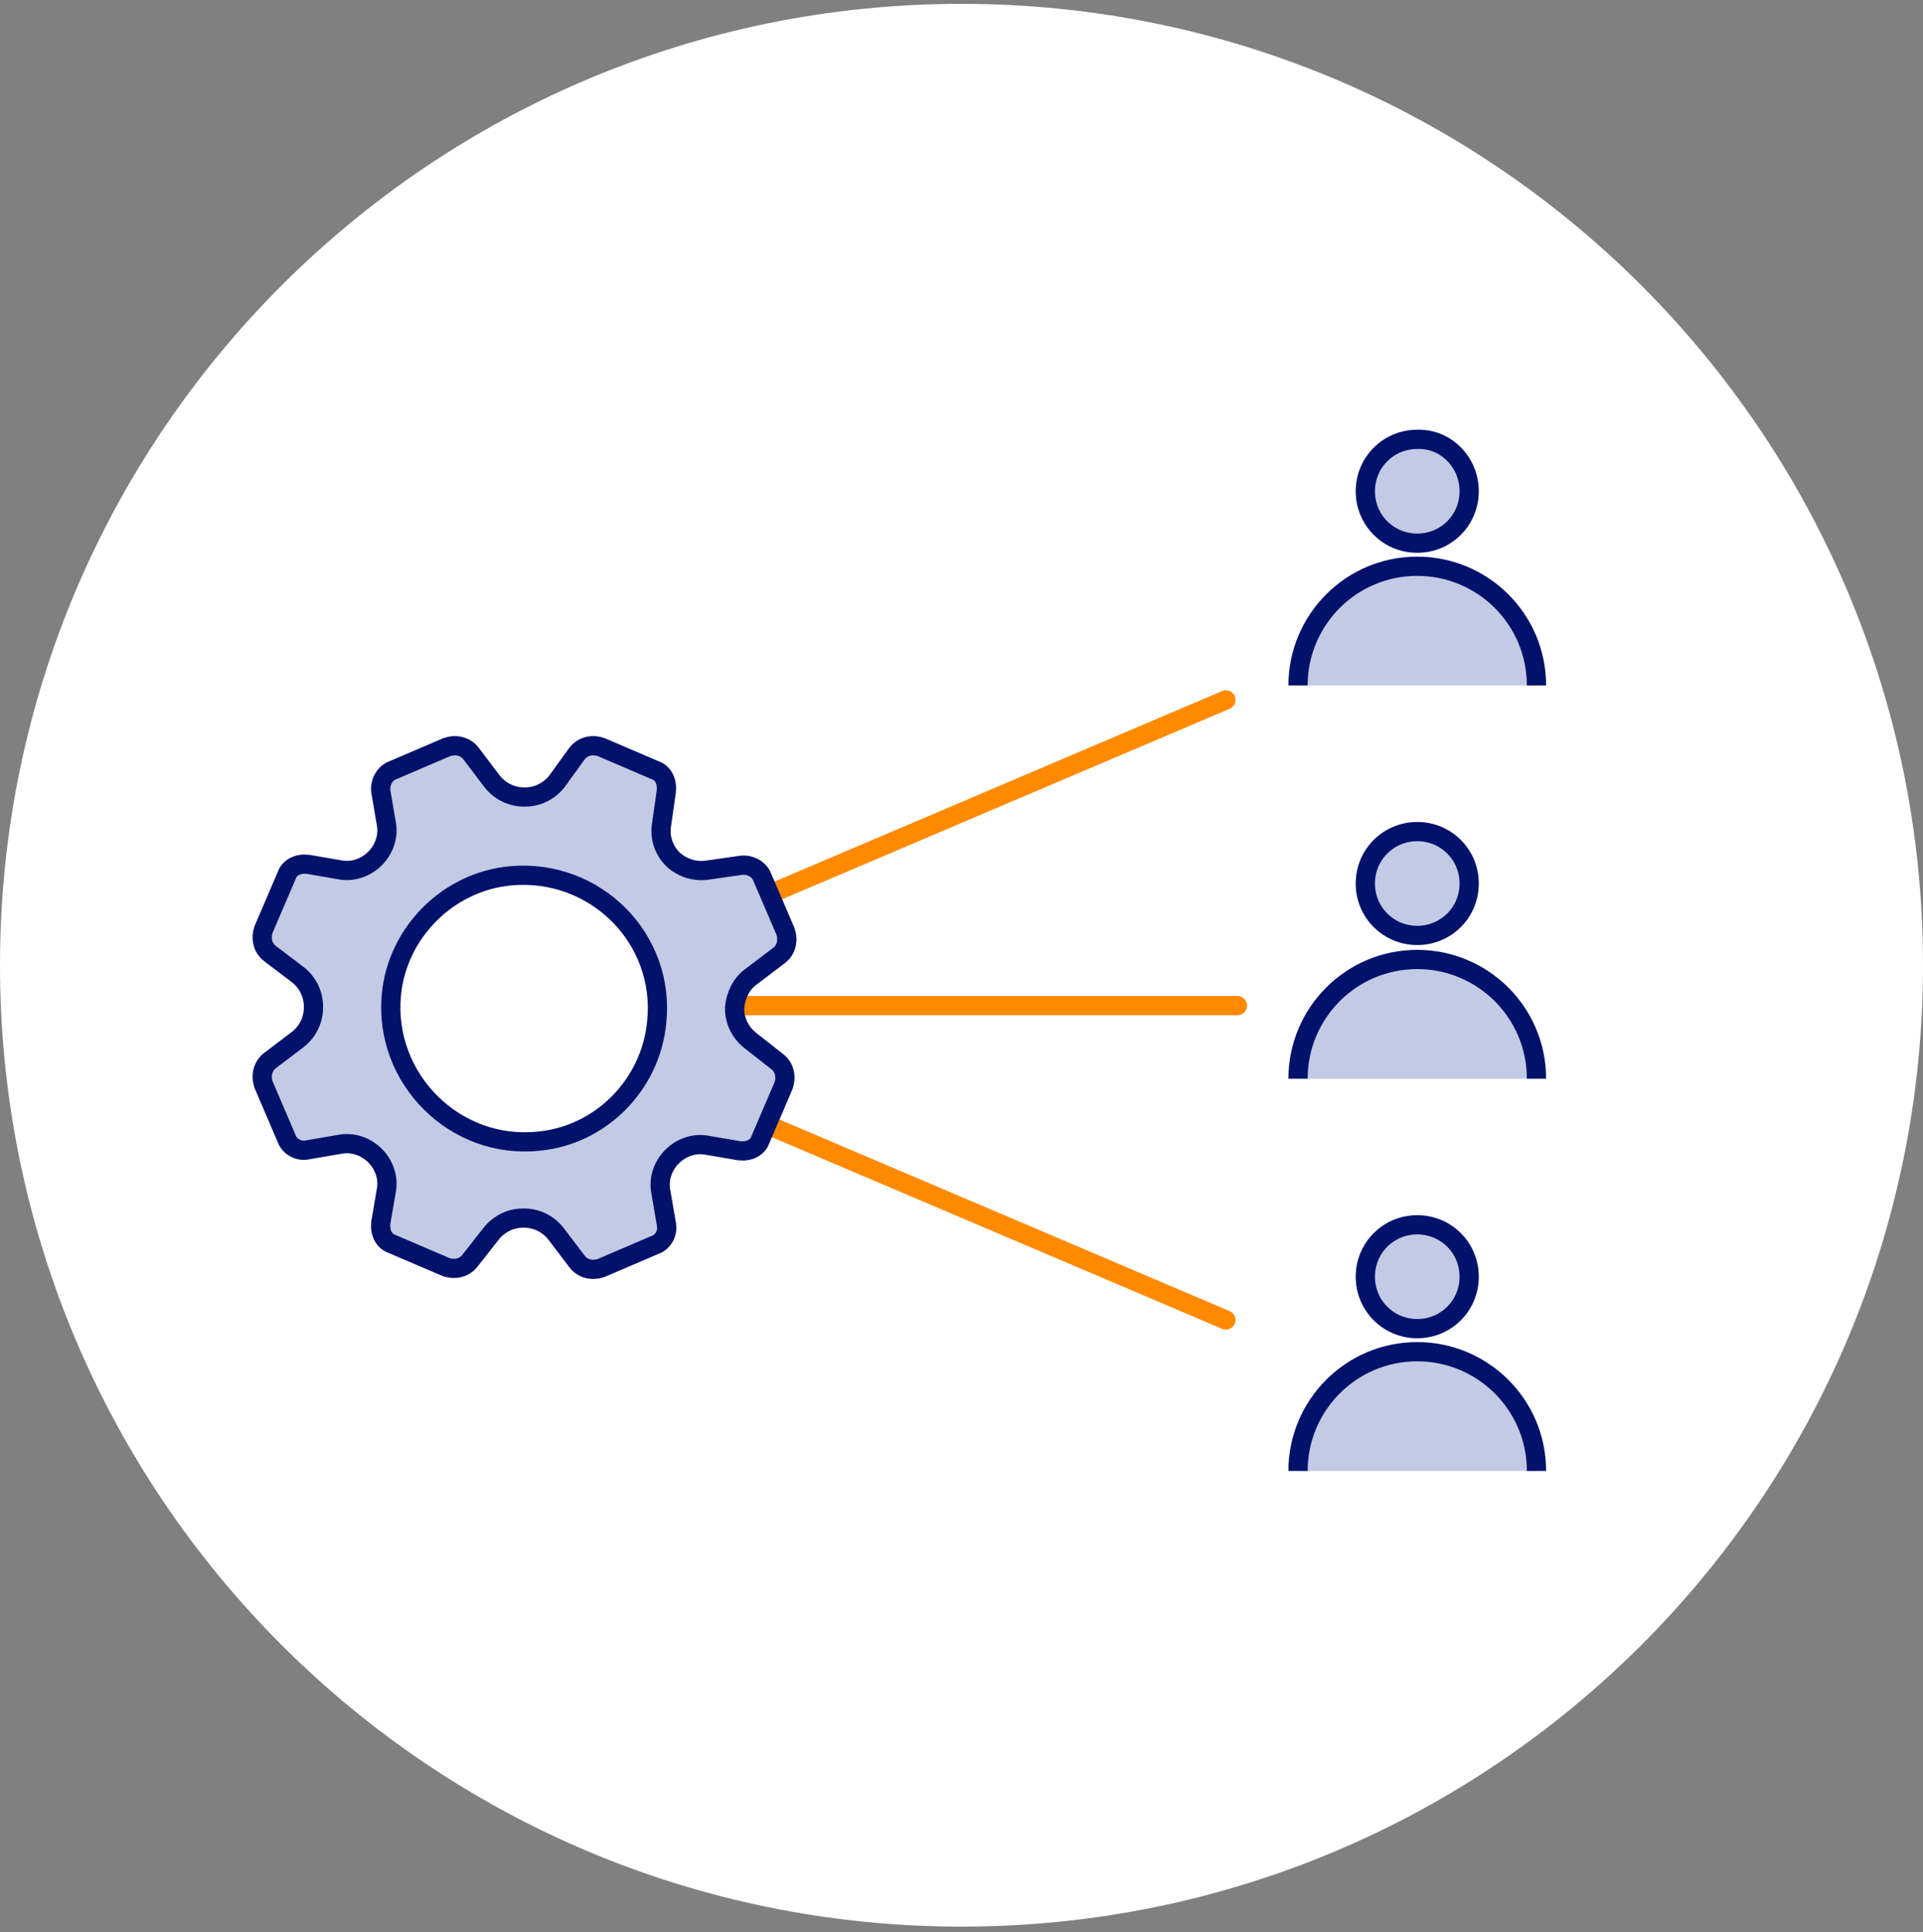
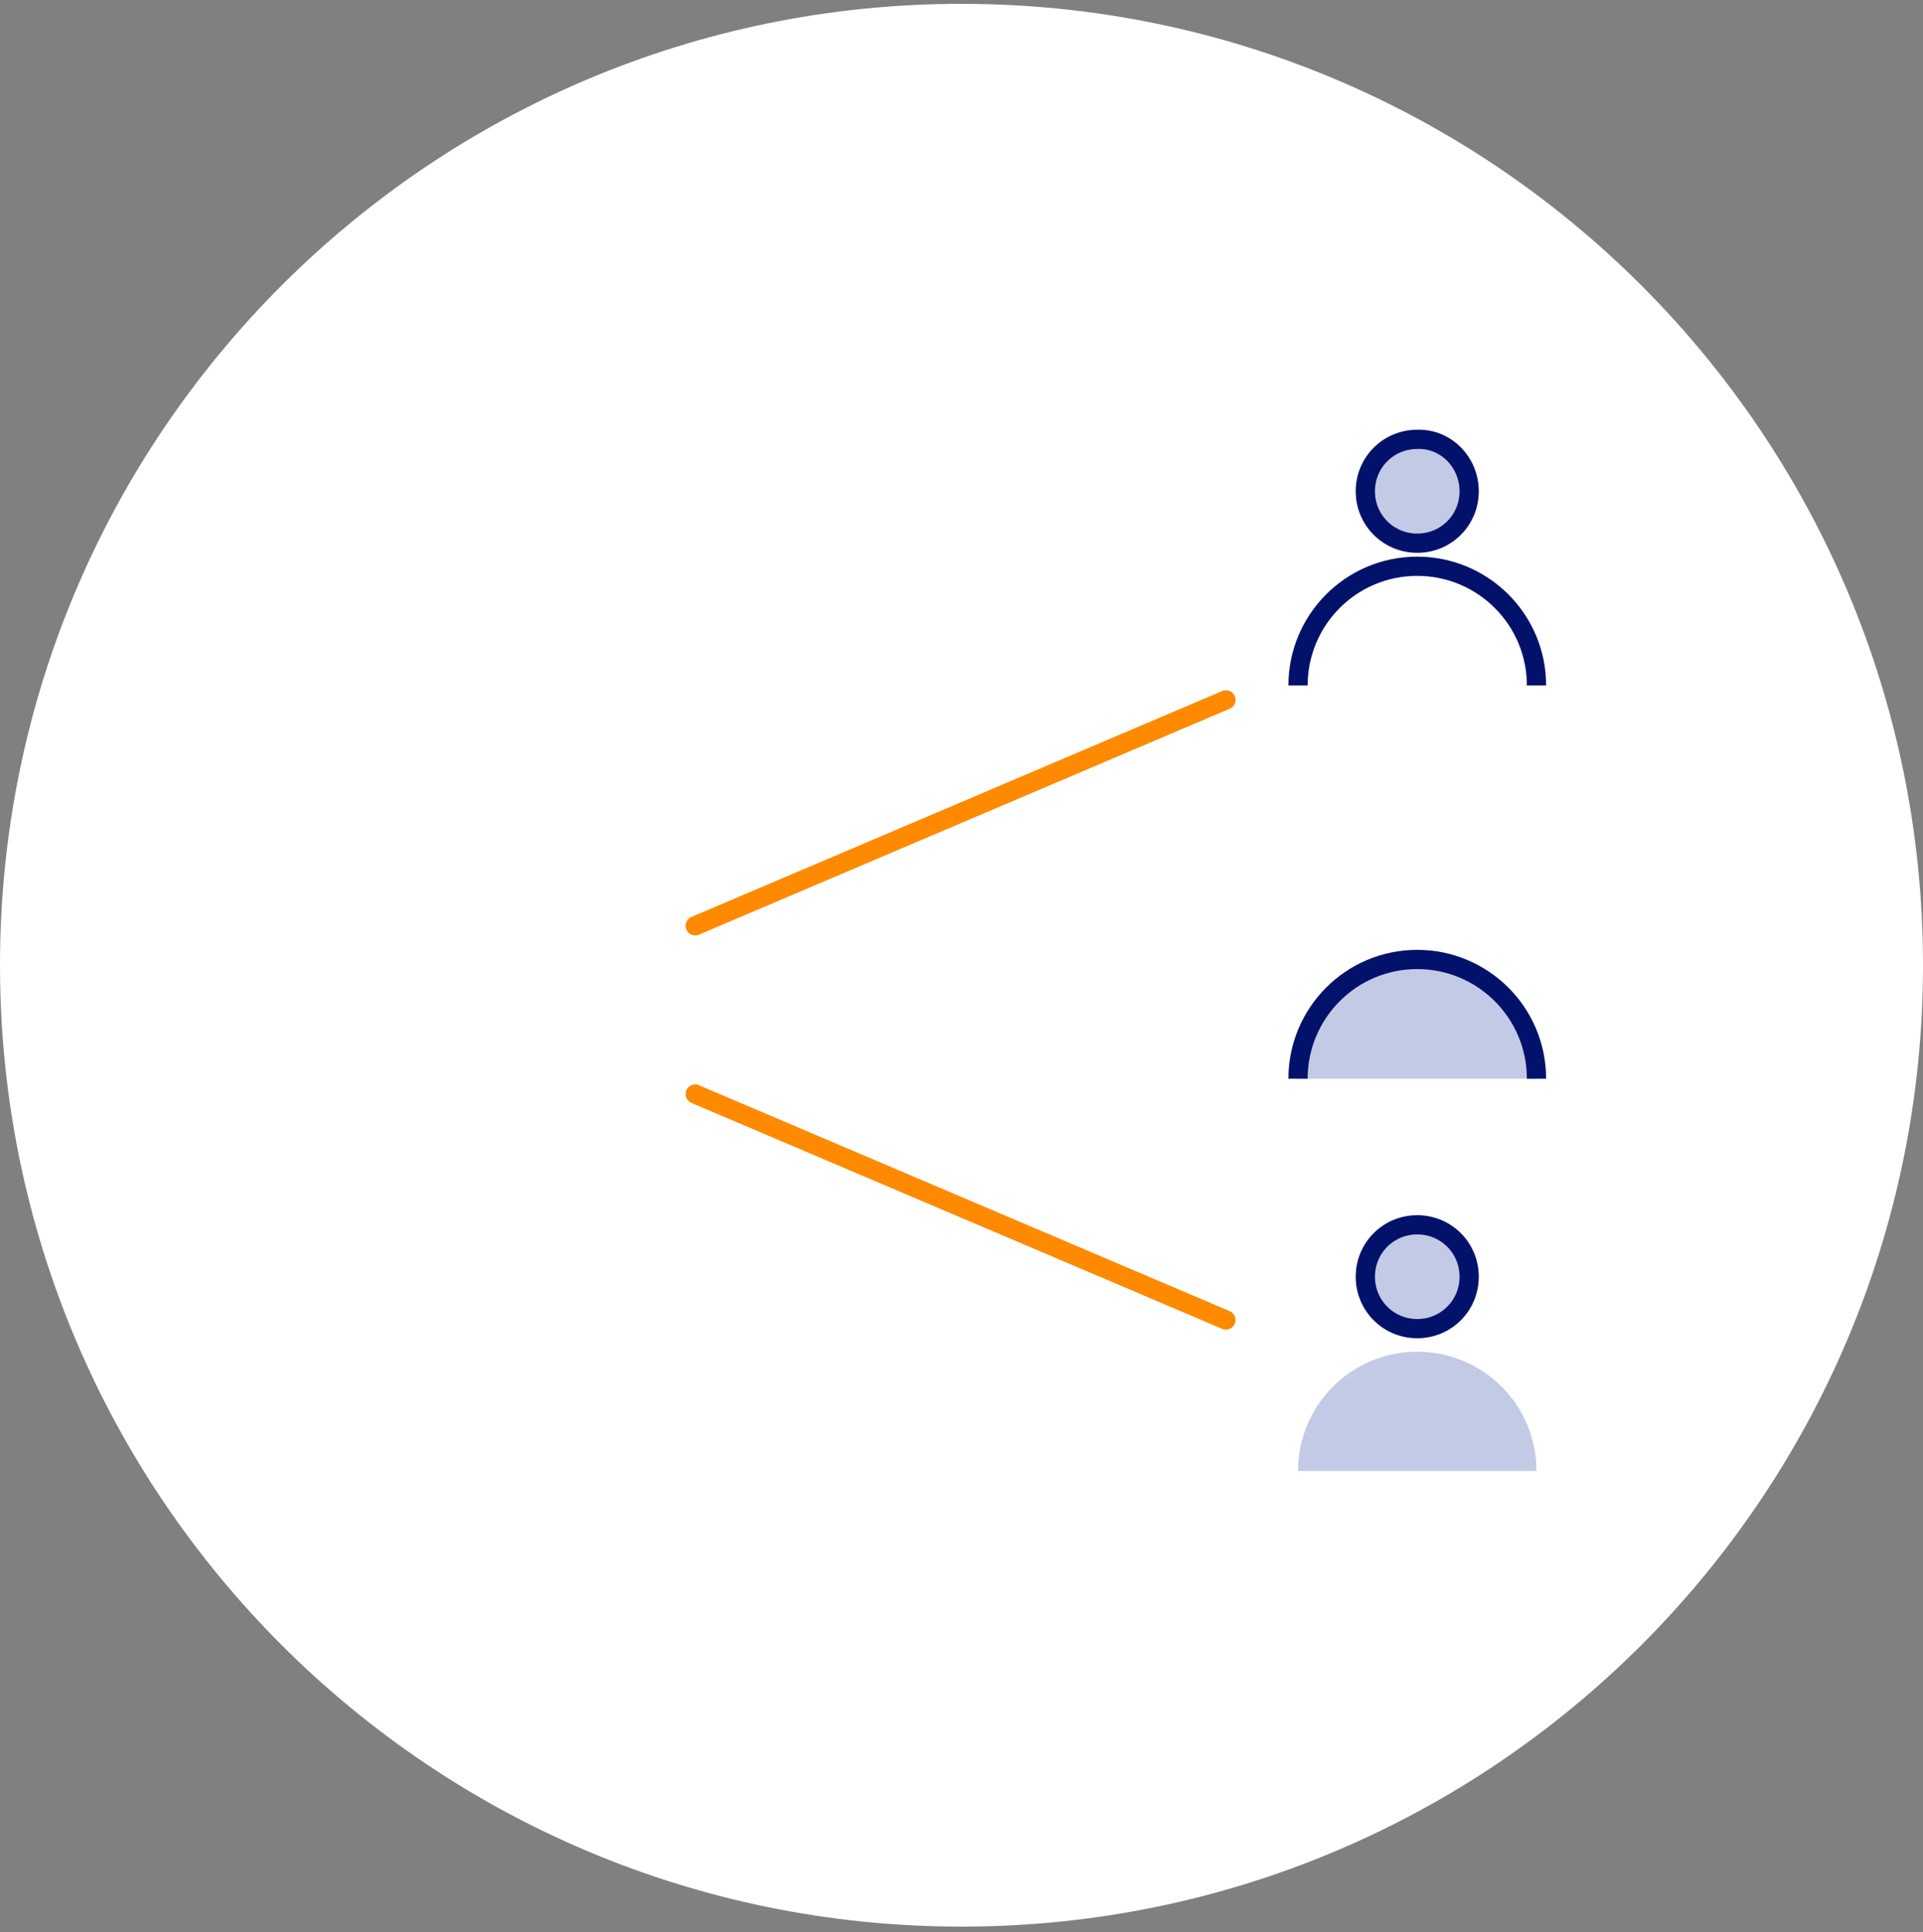
<svg xmlns="http://www.w3.org/2000/svg" width="200" height="201" viewBox="0 0 200 201" fill="none">
  <rect x="0" y="0" width="200" height="201" fill="#808080" stroke="none" />
  <g id="ico_jednodussi_alokace" clip-path="url(#clip0_753_4837)">
    <path id="Vector" d="M100 200.4C155.228 200.4 200 155.629 200 100.4C200 45.172 155.228 0.4 100 0.4C44.772 0.4 0 45.172 0 100.4C0 155.629 44.772 200.4 100 200.4Z" fill="white" />
    <g id="Group">
      <g id="Group_2">
        <path id="Vector_2" d="M152.8 51.1C152.8 54.1 150.4 56.5 147.4 56.5C144.4 56.5 142 54.1 142 51.1C142 48.1 144.4 45.7 147.4 45.7C150.4 45.6 152.8 48.1 152.8 51.1Z" fill="#C2CAE6" stroke="#02126A" stroke-width="2" stroke-miterlimit="10" />
        <g id="Vector_3">
-           <path d="M135 71.3C135 64.5 140.5 58.9 147.4 58.9C154.2 58.9 159.8 64.4 159.8 71.3" fill="#C2CAE6" />
          <path d="M135 71.3C135 64.5 140.5 58.9 147.4 58.9C154.2 58.9 159.8 64.4 159.8 71.3" stroke="#02126A" stroke-width="2" stroke-miterlimit="10" />
        </g>
      </g>
      <g id="Group_3">
-         <path id="Vector_4" d="M152.8 91.9C152.8 94.9 150.4 97.3 147.4 97.3C144.4 97.3 142 94.9 142 91.9C142 88.9 144.4 86.5 147.4 86.5C150.4 86.5 152.8 88.9 152.8 91.9Z" fill="#C2CAE6" stroke="#02126A" stroke-width="2" stroke-miterlimit="10" />
        <g id="Vector_5">
          <path d="M135 112.201C135 105.401 140.5 99.801 147.4 99.801C154.2 99.801 159.8 105.301 159.8 112.201" fill="#C2CAE6" />
          <path d="M135 112.201C135 105.401 140.5 99.801 147.4 99.801C154.2 99.801 159.8 105.301 159.8 112.201" stroke="#02126A" stroke-width="2" stroke-miterlimit="10" />
        </g>
      </g>
      <g id="Group_4">
        <path id="Vector_6" d="M152.8 132.8C152.8 135.8 150.4 138.2 147.4 138.2C144.4 138.2 142 135.8 142 132.8C142 129.8 144.4 127.4 147.4 127.4C150.4 127.4 152.8 129.8 152.8 132.8Z" fill="#C2CAE6" stroke="#02126A" stroke-width="2" stroke-miterlimit="10" />
        <g id="Vector_7">
          <path d="M135 153C135 146.2 140.5 140.6 147.4 140.6C154.2 140.6 159.8 146.1 159.8 153" fill="#C2CAE6" />
-           <path d="M135 153C135 146.2 140.5 140.6 147.4 140.6C154.2 140.6 159.8 146.1 159.8 153" stroke="#02126A" stroke-width="2" stroke-miterlimit="10" />
        </g>
      </g>
-       <path id="Vector_8" d="M74 104.6H128.7" stroke="#FF8A00" stroke-width="2" stroke-miterlimit="10" stroke-linecap="round" stroke-linejoin="round" />
      <path id="Vector_9" d="M72.301 96.301L127.501 72.801" stroke="#FF8A00" stroke-width="2" stroke-miterlimit="10" stroke-linecap="round" stroke-linejoin="round" />
      <path id="Vector_10" d="M127.501 137.301L72.301 113.801" stroke="#FF8A00" stroke-width="2" stroke-miterlimit="10" stroke-linecap="round" stroke-linejoin="round" />
-       <path id="Vector_11" d="M78.102 101.601L81.002 99.401C81.802 98.801 82.002 97.801 81.702 96.901L79.302 91.301C79.002 90.401 78.002 89.901 77.102 90.001L73.602 90.501C72.302 90.701 71.002 90.301 70.002 89.401C69.002 88.401 68.602 87.101 68.802 85.801L69.302 82.301C69.402 81.301 69.002 80.401 68.102 80.101L62.502 77.701C61.602 77.401 60.602 77.601 60.002 78.401L57.902 81.301C57.102 82.301 55.902 82.901 54.602 82.901C54.602 82.901 54.602 82.901 54.502 82.901C53.202 82.901 52.002 82.301 51.202 81.301L49.002 78.401C48.402 77.601 47.402 77.401 46.502 77.701L40.902 80.101C40.002 80.401 39.502 81.401 39.602 82.301L40.202 85.801C40.402 87.101 39.902 88.401 39.002 89.301C38.102 90.201 36.802 90.701 35.502 90.501L32.002 89.901C31.002 89.801 30.102 90.201 29.802 91.101L27.402 96.701C27.102 97.601 27.302 98.601 28.102 99.201L31.002 101.401C32.002 102.201 32.602 103.401 32.602 104.701C32.602 104.701 32.602 104.701 32.602 104.801C32.602 106.101 32.002 107.301 31.002 108.101L28.102 110.301C27.302 110.901 27.102 111.901 27.402 112.801L29.802 118.401C30.102 119.301 31.102 119.801 32.002 119.601L35.502 119.001C36.802 118.801 38.102 119.301 39.002 120.201C39.902 121.101 40.402 122.401 40.202 123.701L39.602 127.201C39.502 128.201 39.902 129.101 40.802 129.401L46.402 131.801C47.302 132.101 48.302 131.901 48.902 131.101L51.102 128.301C51.902 127.301 53.102 126.701 54.402 126.701C54.402 126.701 54.402 126.701 54.502 126.701C55.802 126.701 57.002 127.301 57.802 128.301L60.002 131.201C60.602 132.001 61.602 132.201 62.502 131.901L68.102 129.501C69.002 129.201 69.502 128.201 69.302 127.301L68.702 123.801C68.502 122.501 69.002 121.201 69.902 120.301C70.802 119.401 72.102 118.901 73.402 119.101L76.902 119.701C77.902 119.801 78.802 119.401 79.102 118.501L81.502 112.901C81.802 112.001 81.602 111.001 80.802 110.401L78.002 108.201C77.002 107.401 76.402 106.201 76.402 104.901C76.402 104.901 76.402 104.901 76.402 104.801C76.502 103.601 77.102 102.301 78.102 101.601ZM56.002 118.701C47.302 119.601 39.902 112.201 40.702 103.501C41.302 97.001 46.602 91.701 53.102 91.101C61.902 90.301 69.202 97.601 68.302 106.301C67.702 112.801 62.502 118.101 56.002 118.701Z" fill="#C2CAE6" stroke="#02126A" stroke-width="2" stroke-miterlimit="10" />
    </g>
  </g>
  <defs>
    <clipPath id="clip0_753_4837">
      <rect width="200" height="200" fill="white" transform="translate(0 0.4)" />
    </clipPath>
  </defs>
</svg>